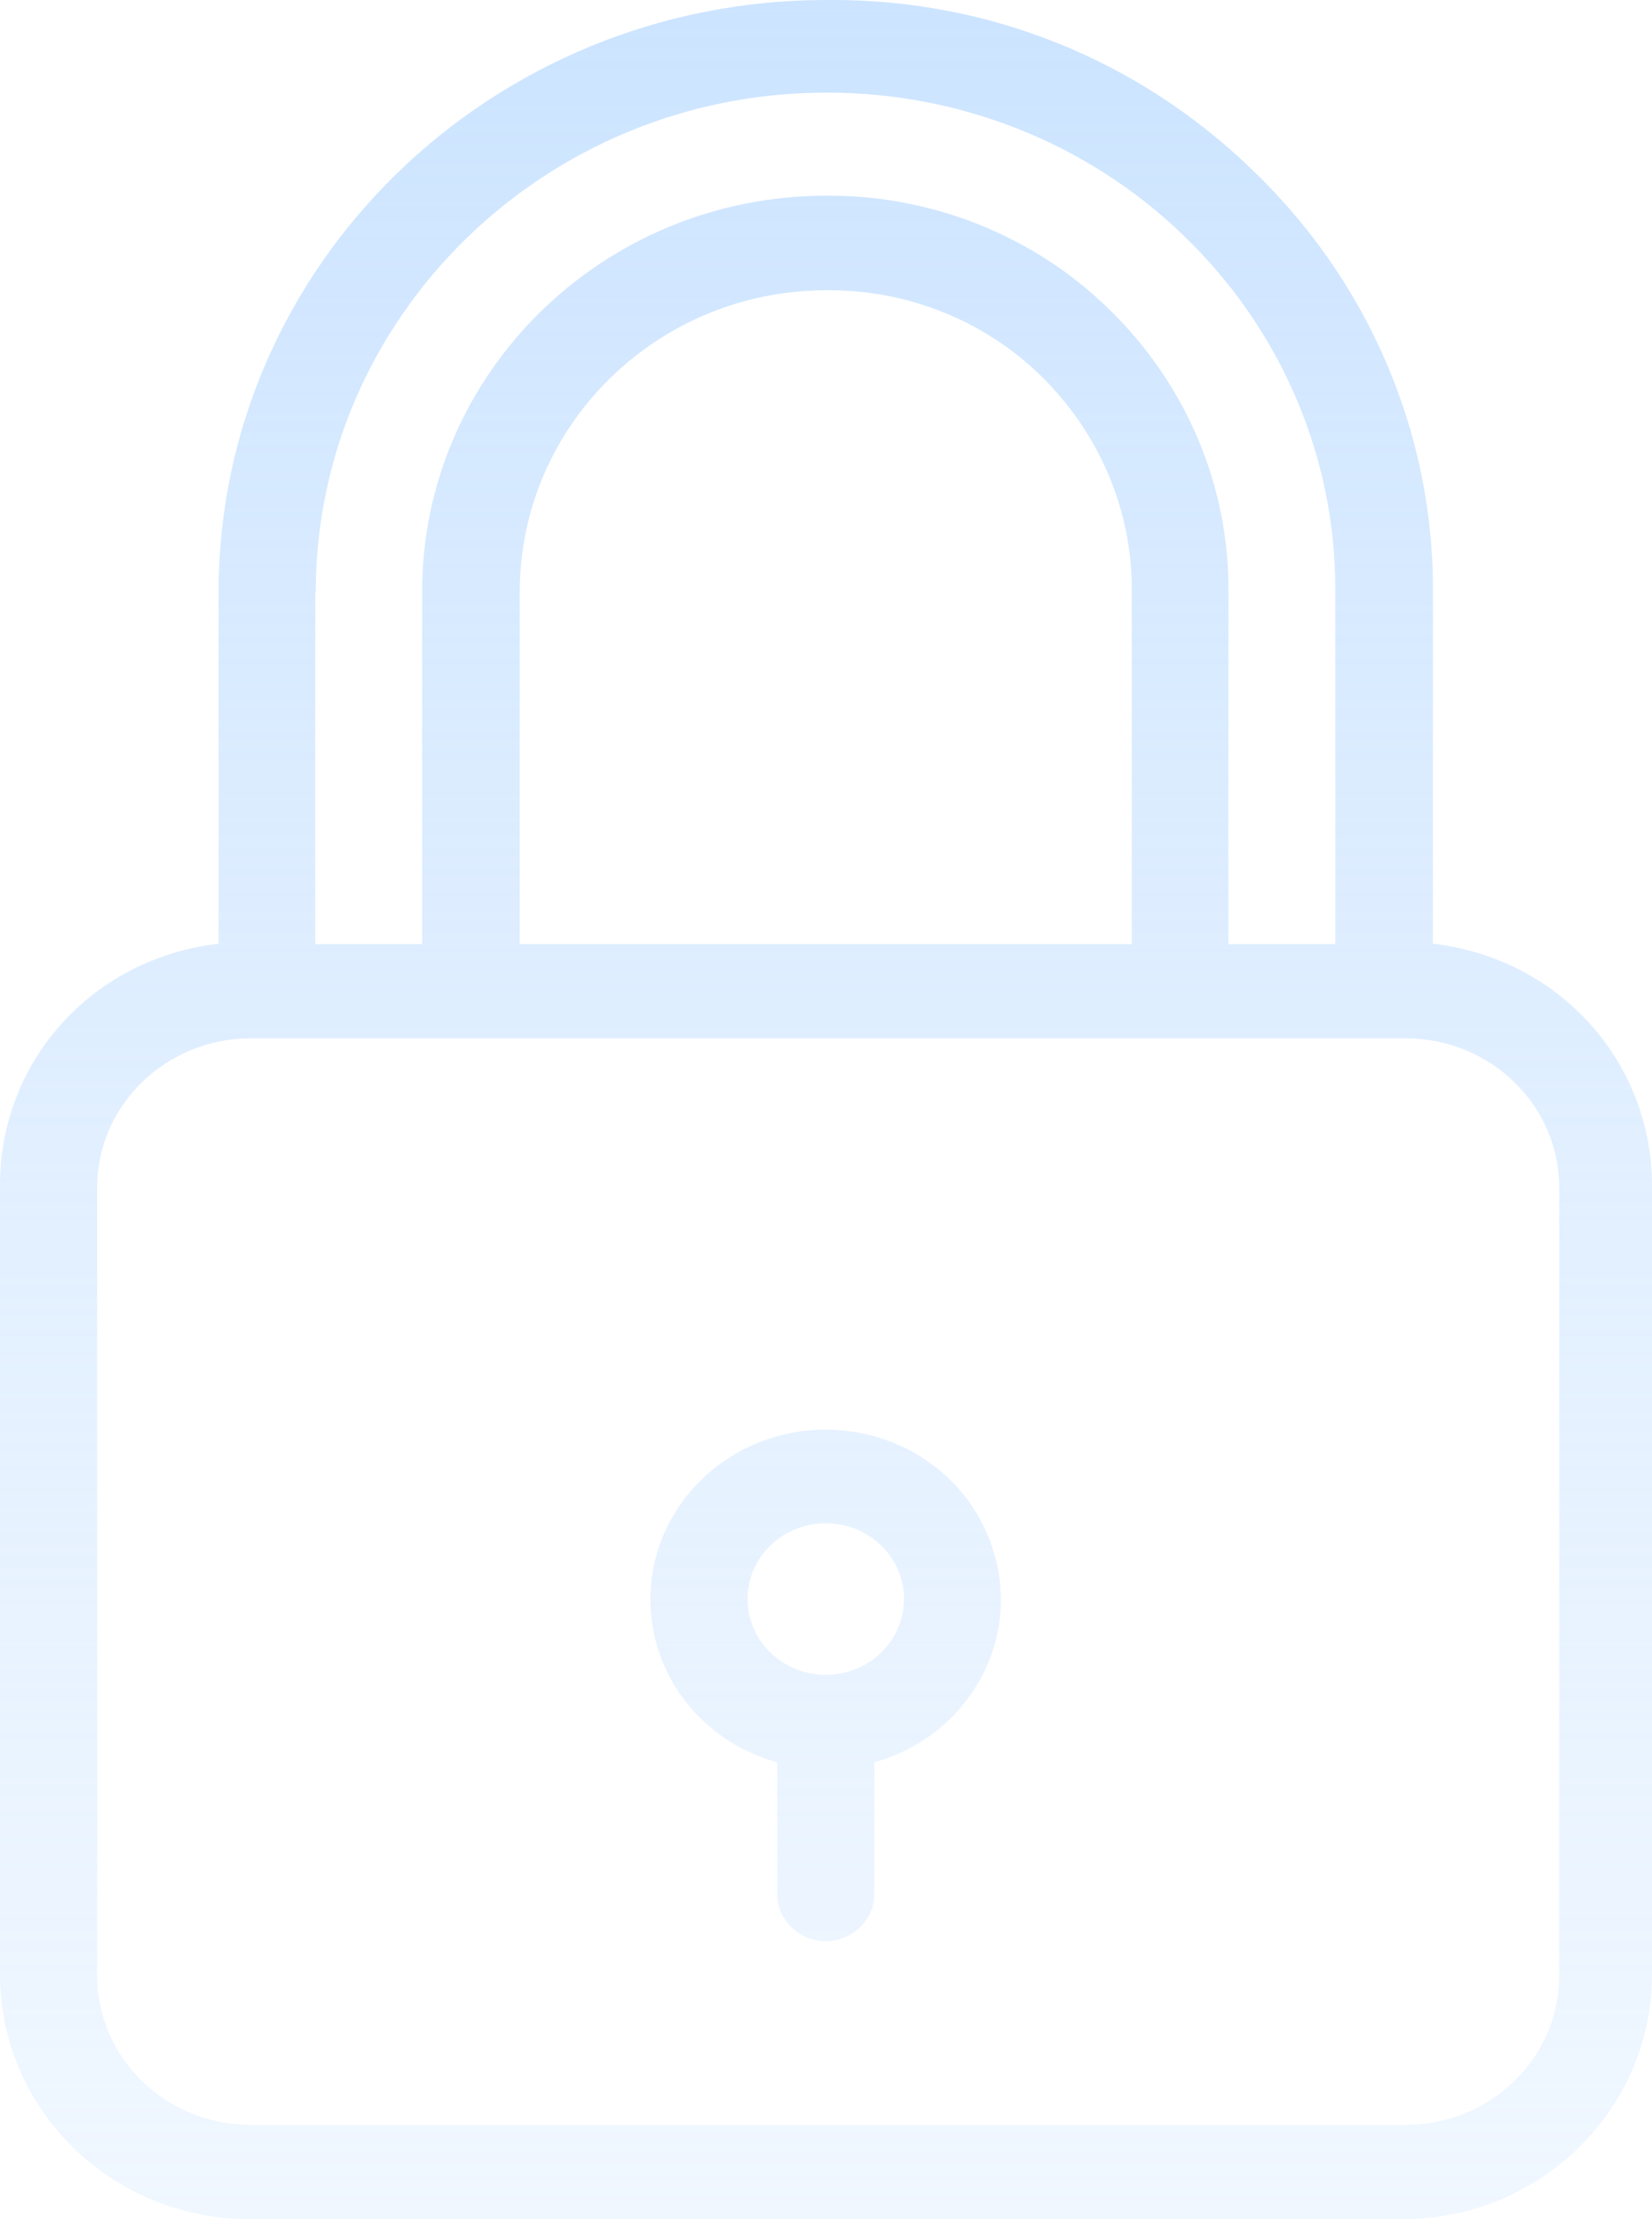
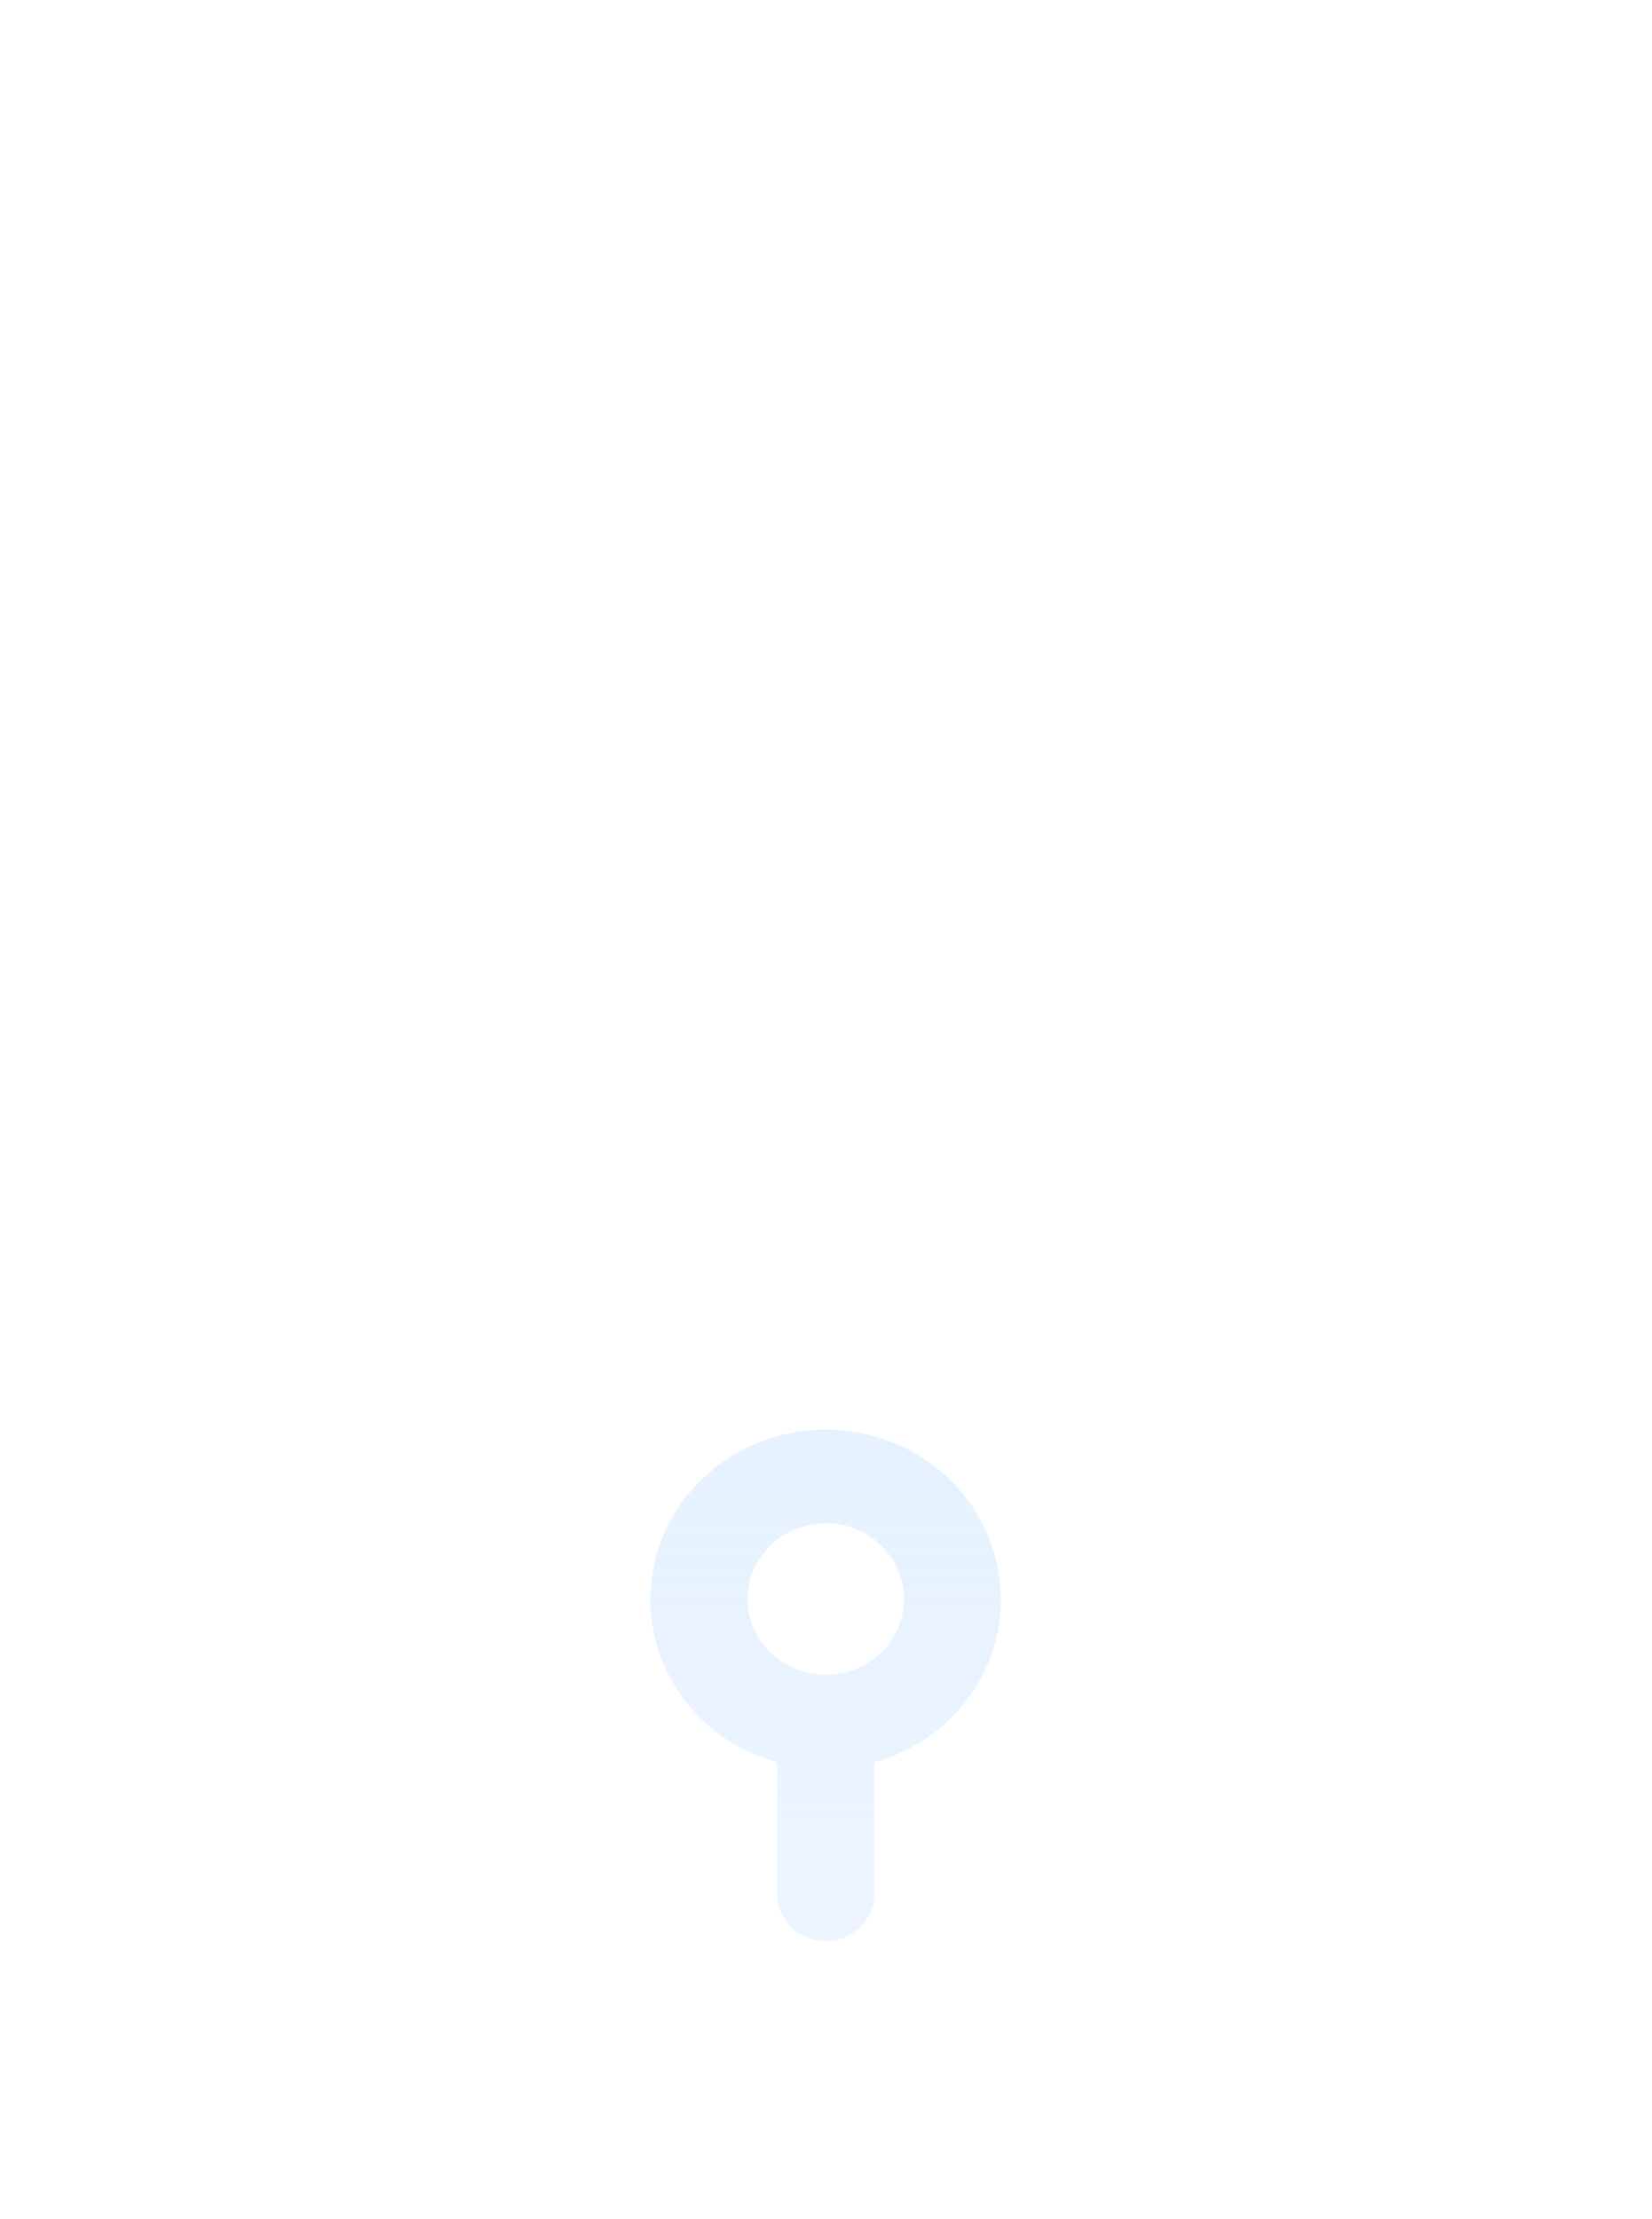
<svg xmlns="http://www.w3.org/2000/svg" width="35" height="47" viewBox="0 0 35 47" fill="none">
-   <path d="M30.359 19.988V12.545C30.379 9.177 28.99 5.939 26.51 3.577C24.112 1.265 20.973 0 17.649 0H17.485C10.394 0.01 4.631 5.63 4.631 12.545V19.988C1.955 20.297 0 22.469 0 25.099V41.819C0 44.658 2.346 47 5.279 47H29.721C32.654 47 35 44.658 35 41.819V25.099C34.99 22.479 33.034 20.297 30.359 19.988ZM6.679 12.545H6.689C6.689 6.726 11.536 1.963 17.495 1.963H17.505C20.335 1.953 23.052 3.039 25.059 4.972C27.148 6.975 28.311 9.705 28.29 12.545V19.998H26.026V12.545C26.047 10.283 25.121 8.111 23.464 6.516C21.899 5.002 19.779 4.145 17.567 4.145H17.505C12.771 4.145 8.943 7.911 8.943 12.535V19.998H6.679V12.545ZM23.978 12.545V19.998H11.011V12.545C11.011 9.017 13.914 6.148 17.515 6.148H17.577C19.244 6.148 20.85 6.795 22.033 7.941C23.289 9.157 23.999 10.821 23.978 12.545ZM33.034 41.849C33.034 43.592 31.573 45.007 29.772 45.007H5.32C3.52 45.007 2.058 43.592 2.058 41.849V25.149C2.058 23.405 3.52 21.991 5.32 21.991H29.772C31.573 21.991 33.034 23.405 33.034 25.149V41.849Z" fill="url(#paint0_linear_58_21)" />
  <path d="M21.056 32.881C20.603 31.337 19.152 30.28 17.495 30.28C15.447 30.28 13.78 31.885 13.78 33.877C13.78 35.482 14.871 36.887 16.466 37.325V40.115C16.466 40.663 16.929 41.111 17.495 41.111C18.061 41.111 18.524 40.663 18.524 40.115V37.325C20.49 36.777 21.632 34.784 21.056 32.881ZM17.495 35.472C16.579 35.472 15.838 34.754 15.838 33.867C15.838 32.981 16.579 32.263 17.495 32.263C18.411 32.263 19.152 32.981 19.152 33.867C19.152 34.754 18.411 35.472 17.495 35.472Z" fill="url(#paint1_linear_58_21)" />
  <defs>
    <linearGradient id="paint0_linear_58_21" x1="17.5" y1="0" x2="17.5" y2="103.837" gradientUnits="userSpaceOnUse">
      <stop stop-color="#CCE4FF" />
      <stop offset="1" stop-color="white" stop-opacity="0" />
    </linearGradient>
    <linearGradient id="paint1_linear_58_21" x1="17.5" y1="0" x2="17.5" y2="103.837" gradientUnits="userSpaceOnUse">
      <stop stop-color="#CCE4FF" />
      <stop offset="1" stop-color="white" stop-opacity="0" />
    </linearGradient>
  </defs>
</svg>